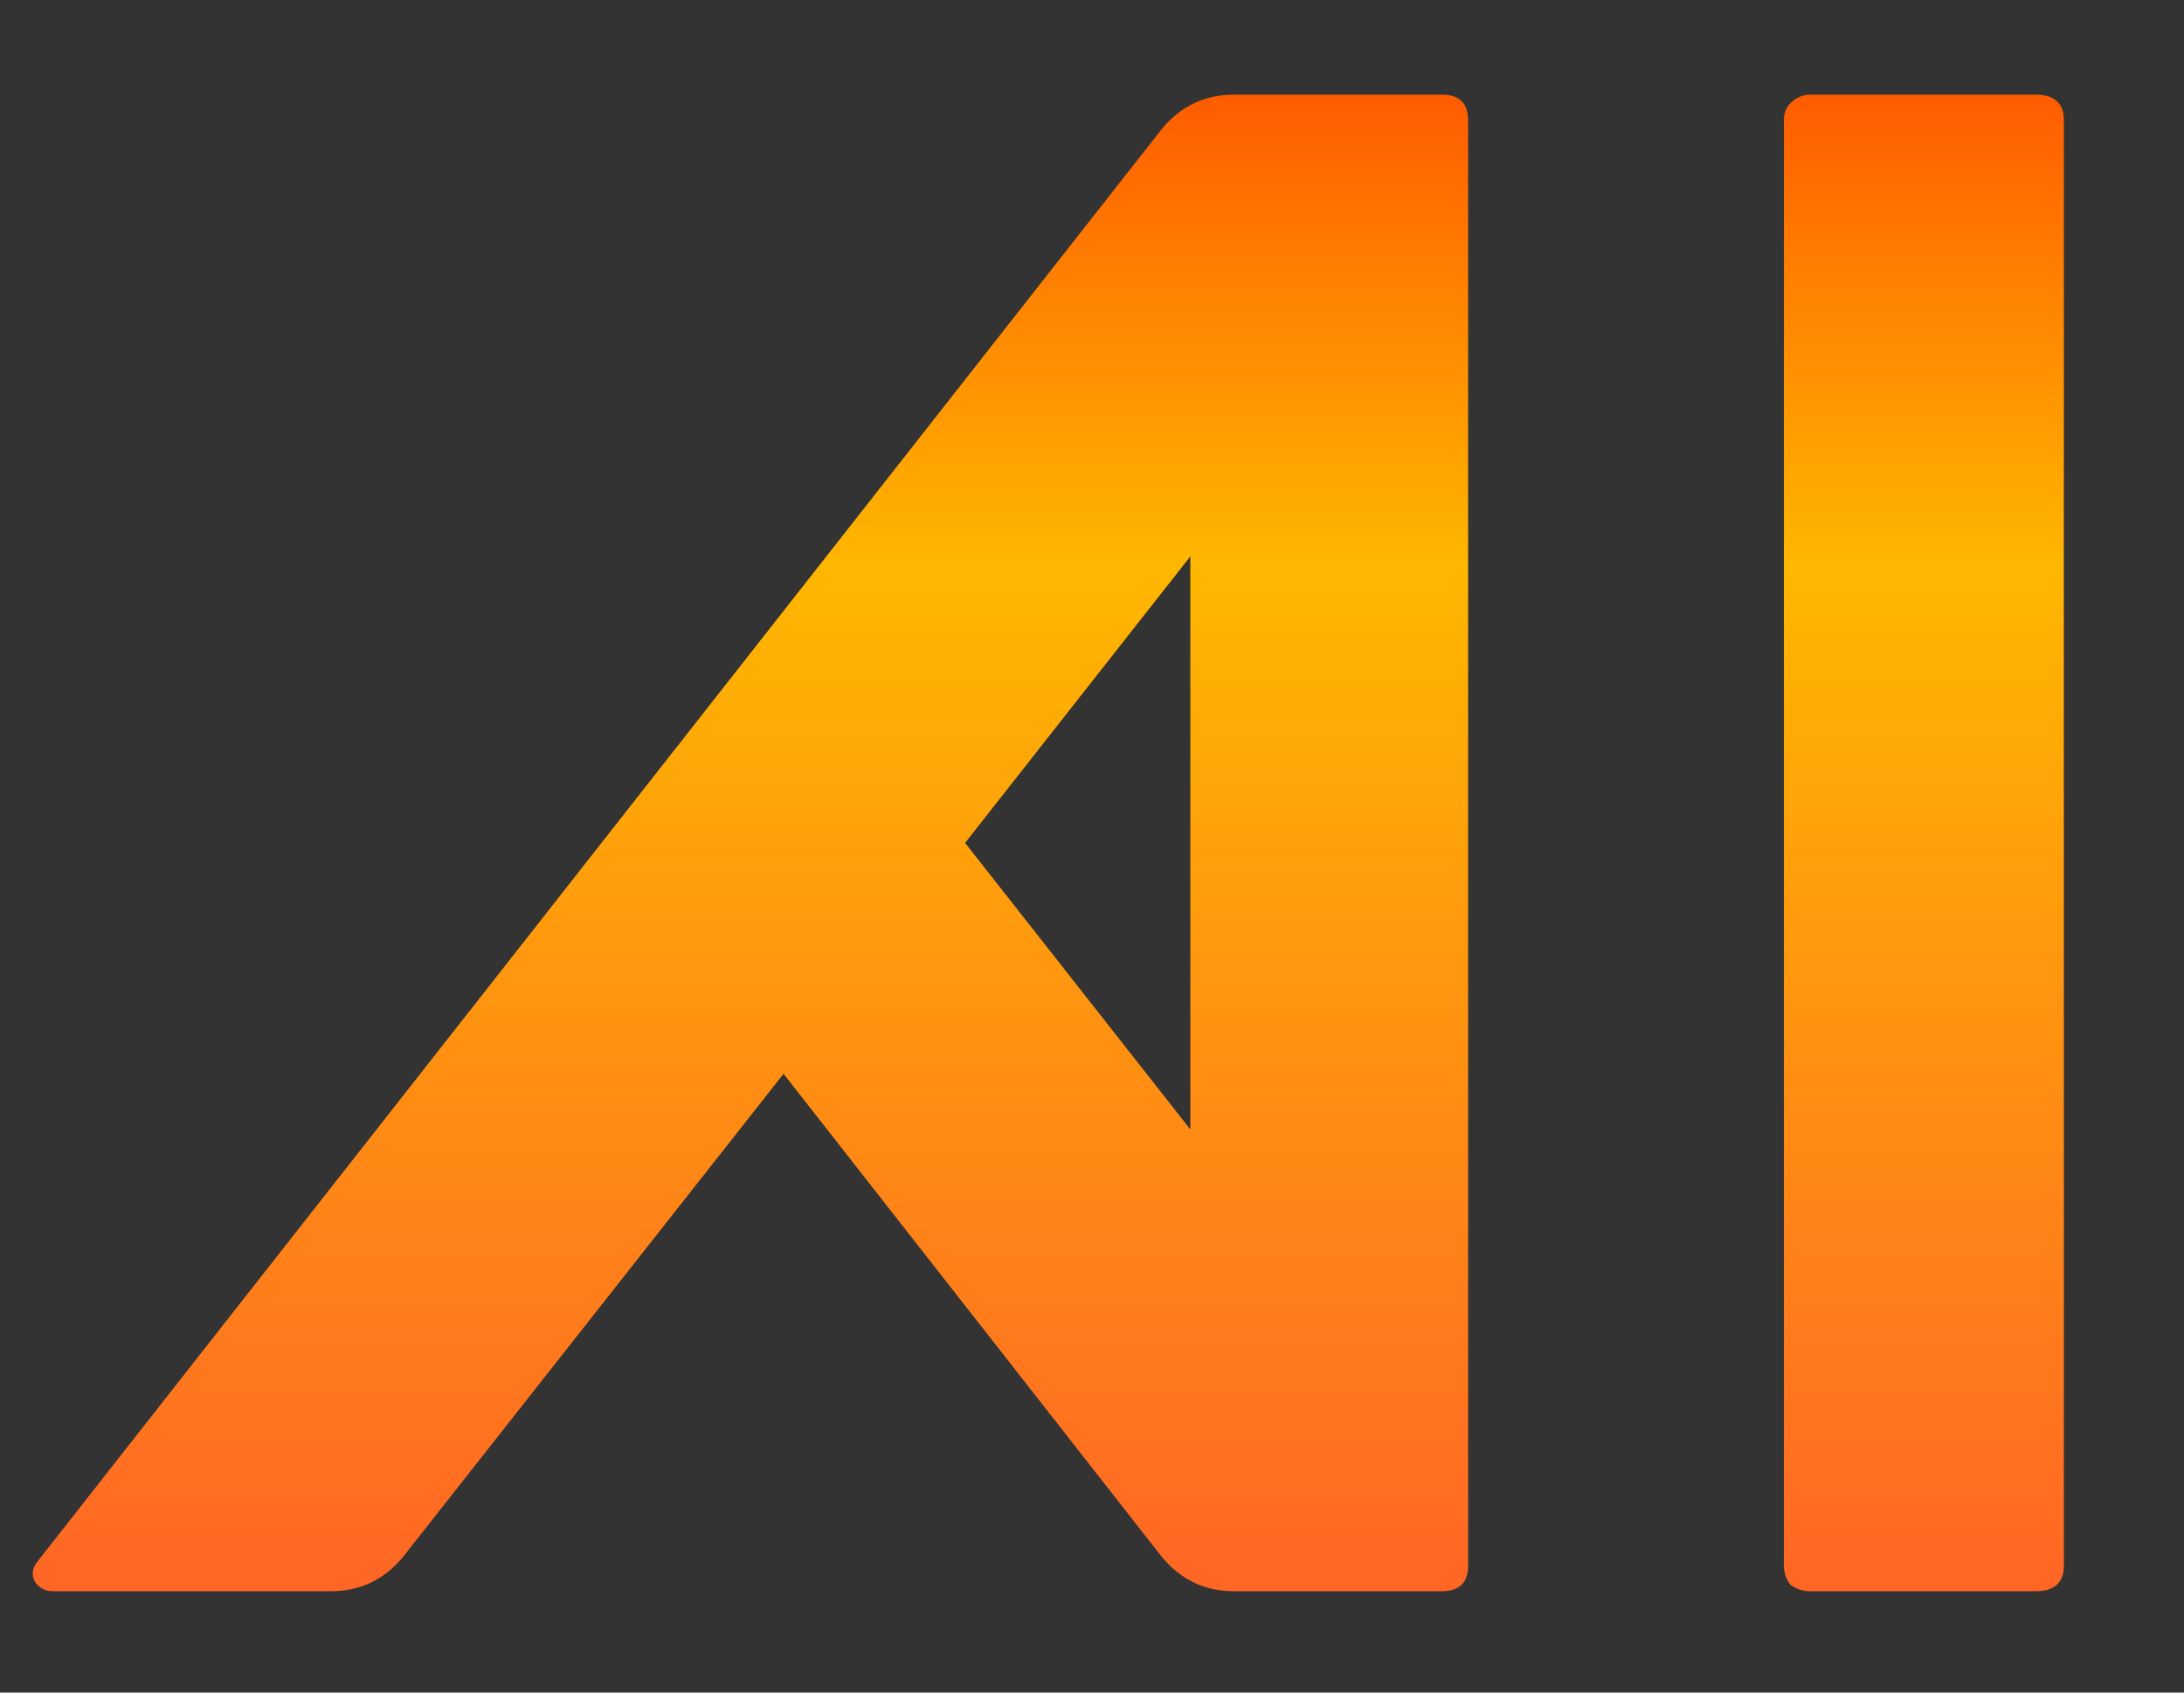
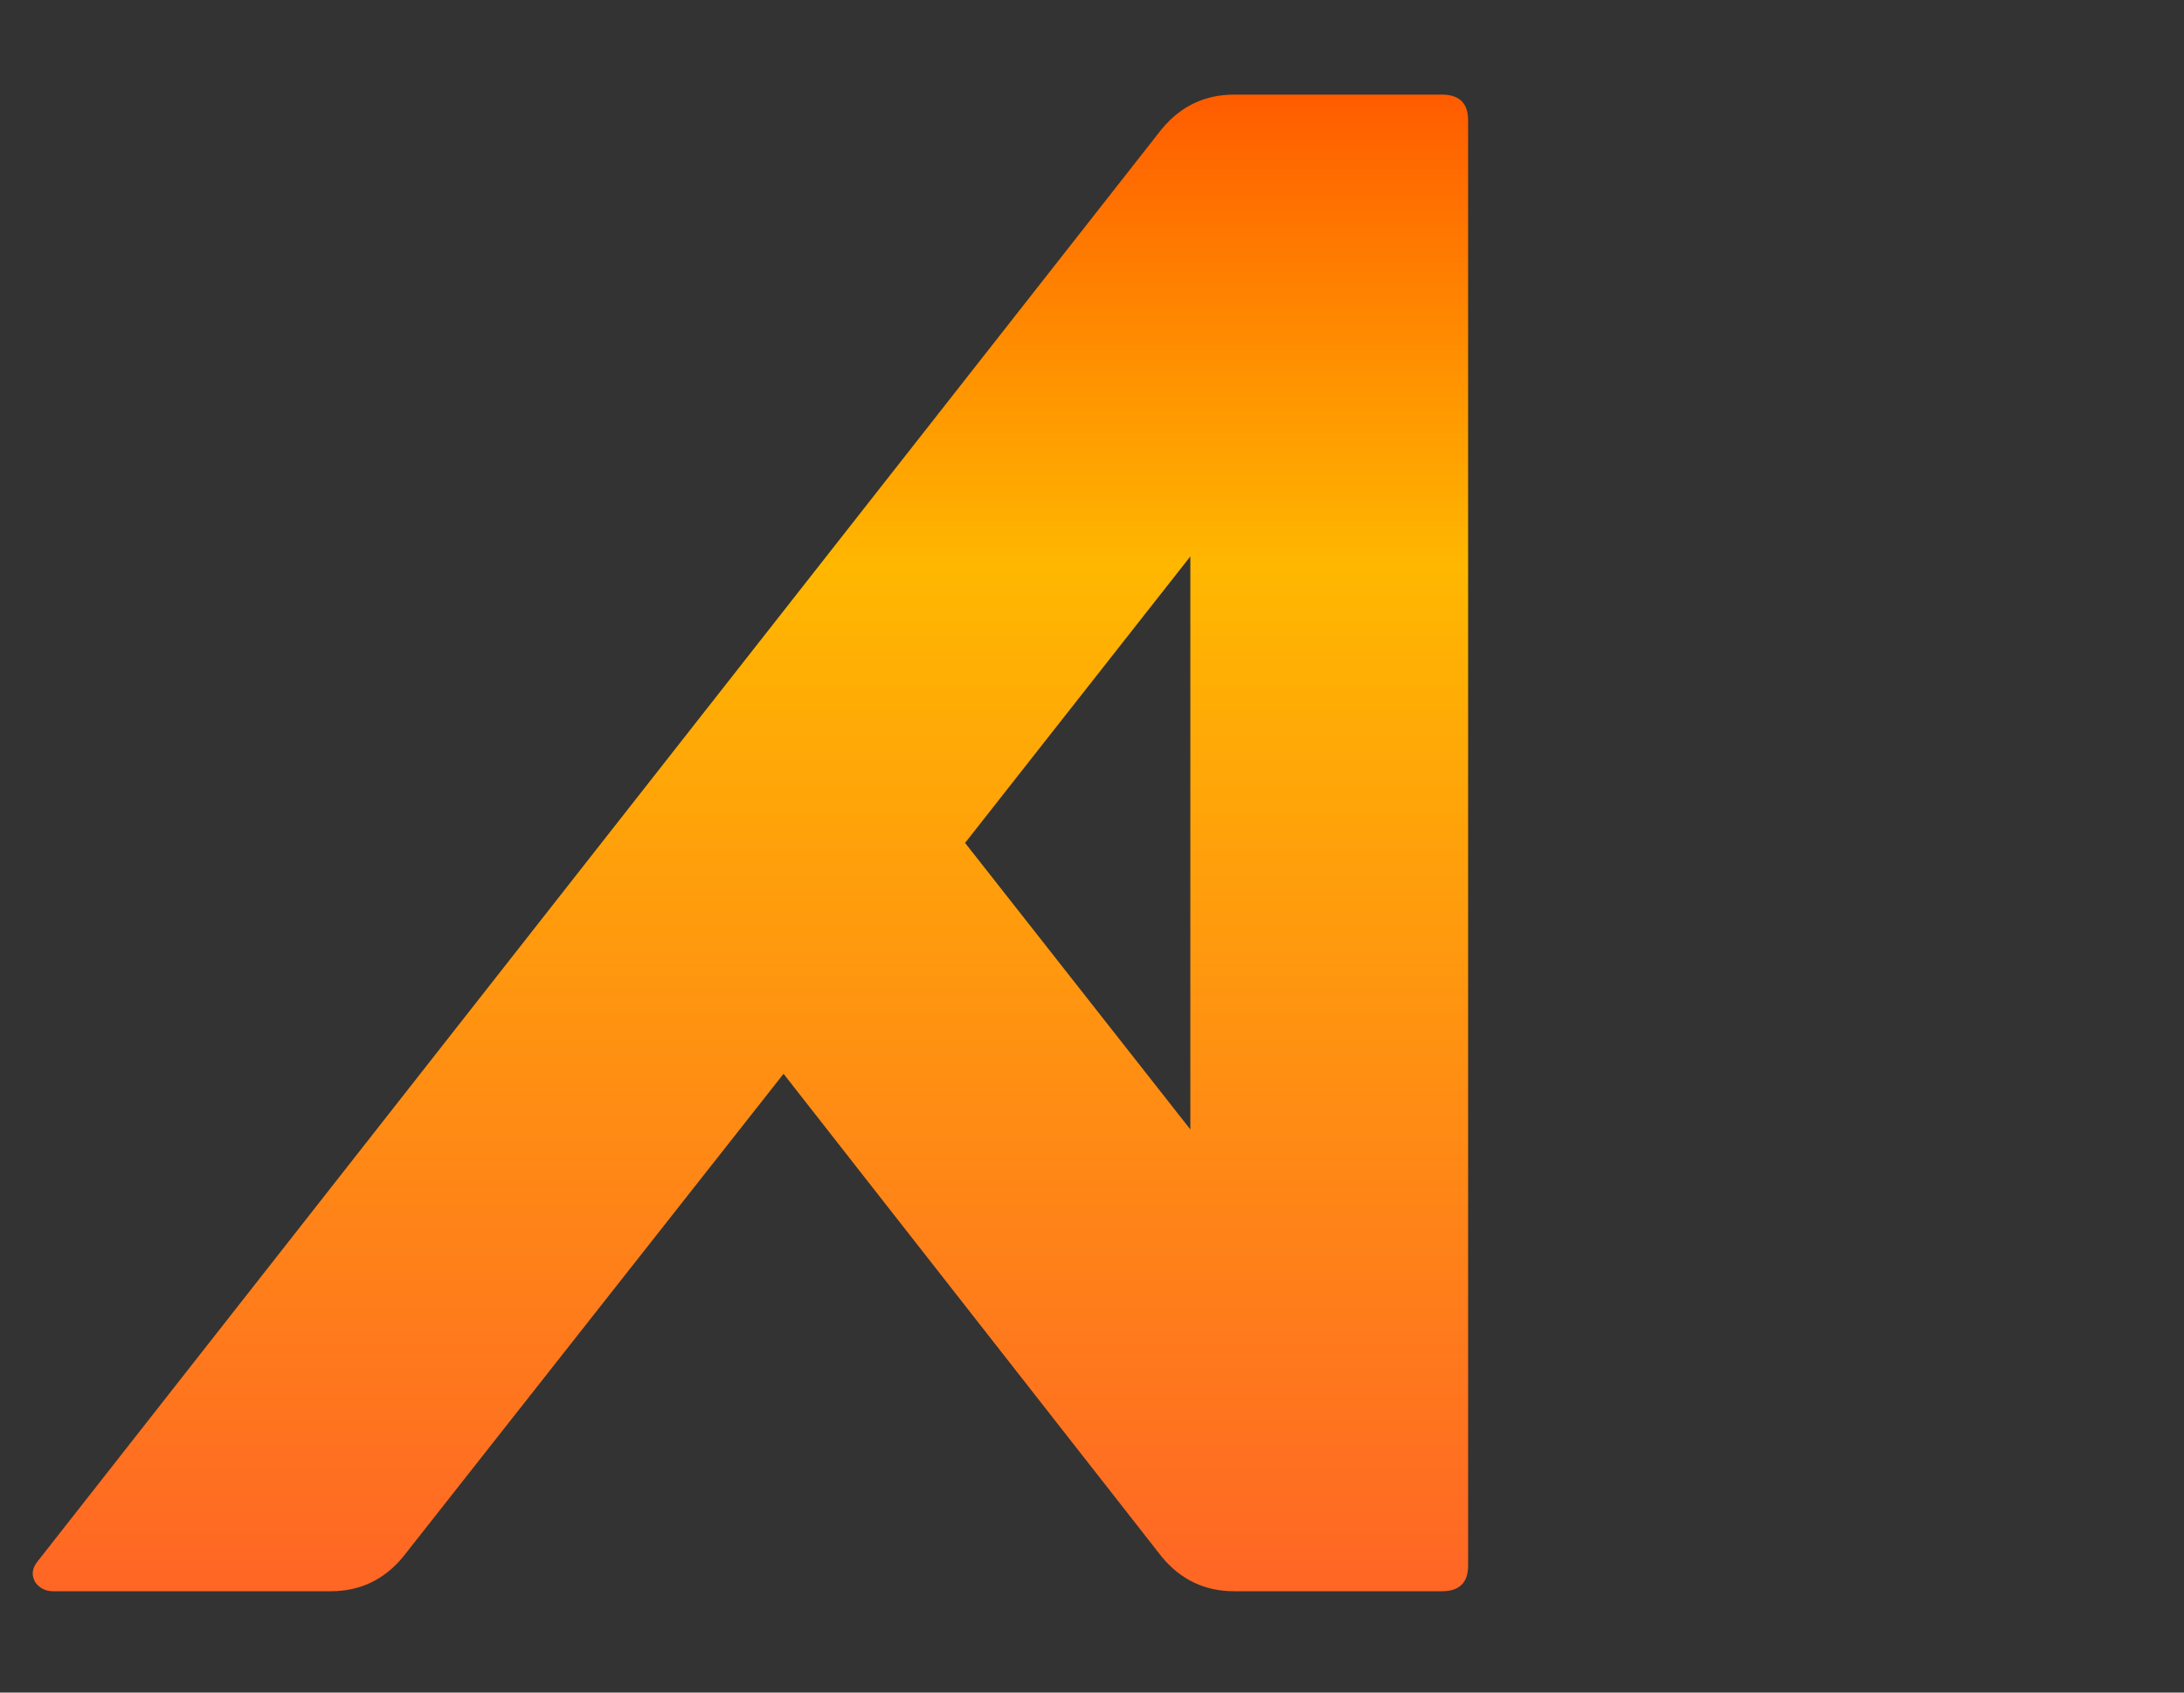
<svg xmlns="http://www.w3.org/2000/svg" width="40" height="31" xml:space="preserve" overflow="hidden">
  <rect width="100%" height="100%" fill="#333333" stroke="none" />
  <defs>
    <clipPath id="clip0">
      <rect x="706" y="507" width="40" height="31" />
    </clipPath>
    <linearGradient x1="36.95" y1="1.733" x2="36.95" y2="29.144" gradientUnits="userSpaceOnUse" spreadMethod="pad" id="fill1">
      <stop offset="0" stop-color="#FF5C00" />
      <stop offset="0.314" stop-color="#FFB700" />
      <stop offset="1" stop-color="#FF6625" />
    </linearGradient>
    <linearGradient x1="36.95" y1="1.733" x2="36.95" y2="29.144" gradientUnits="userSpaceOnUse" spreadMethod="pad" id="fill2">
      <stop offset="0" stop-color="#FF5C00" />
      <stop offset="0.314" stop-color="#FFB700" />
      <stop offset="1" stop-color="#FF6625" />
    </linearGradient>
  </defs>
  <g clip-path="url(#clip0)" transform="translate(-706 -507)">
    <path d="M54.051 1.733 72.181 1.733C72.338 1.733 72.443 1.798 72.495 1.929 72.573 2.033 72.56 2.151 72.456 2.281L69.558 6.079C69.219 6.497 68.788 6.706 68.266 6.706L58.594 6.706 58.594 12.971 68.383 12.971C68.697 12.971 68.853 13.128 68.853 13.441L68.853 17.435C68.853 17.775 68.697 17.944 68.383 17.944L58.594 17.944 58.594 28.674C58.594 28.987 58.424 29.143 58.085 29.143L54.051 29.143C53.921 29.143 53.803 29.104 53.699 29.026 53.621 28.922 53.581 28.804 53.581 28.674L53.581 2.203C53.581 2.072 53.621 1.968 53.699 1.889 53.803 1.785 53.921 1.733 54.051 1.733Z" fill="#FFFFFF" transform="matrix(1.023 0 0 1 706 507)" />
    <path d="M74.473 15.321C74.473 13.311 74.839 11.444 75.57 9.721 76.327 7.972 77.332 6.471 78.585 5.218 79.864 3.939 81.365 2.947 83.088 2.242 84.811 1.511 86.664 1.159 88.648 1.185 90.632 1.211 92.486 1.602 94.209 2.359 95.932 3.116 97.42 4.148 98.673 5.453 99.952 6.758 100.957 8.285 101.688 10.034 102.419 11.757 102.771 13.598 102.745 15.556 102.719 17.54 102.328 19.393 101.571 21.116 100.813 22.839 99.782 24.34 98.477 25.619 97.198 26.898 95.697 27.903 93.974 28.634 92.251 29.339 90.397 29.692 88.413 29.692 86.456 29.692 84.615 29.326 82.892 28.595 81.195 27.838 79.72 26.82 78.467 25.541 77.214 24.236 76.235 22.709 75.531 20.959 74.826 19.21 74.473 17.331 74.473 15.321ZM79.486 15.516C79.486 16.796 79.734 18.009 80.23 19.158 80.725 20.307 81.391 21.312 82.227 22.173 83.062 23.035 84.028 23.713 85.124 24.209 86.221 24.706 87.395 24.953 88.648 24.953 89.875 24.927 91.037 24.653 92.133 24.131 93.23 23.609 94.183 22.917 94.992 22.056 95.827 21.168 96.48 20.15 96.95 19.002 97.42 17.827 97.642 16.6 97.616 15.321 97.616 14.041 97.368 12.828 96.872 11.679 96.376 10.53 95.71 9.538 94.874 8.703 94.039 7.841 93.06 7.163 91.938 6.667 90.841 6.171 89.68 5.923 88.453 5.923 87.226 5.949 86.064 6.223 84.968 6.745 83.871 7.241 82.918 7.933 82.109 8.82 81.3 9.682 80.66 10.687 80.19 11.836 79.72 12.984 79.486 14.211 79.486 15.516Z" fill="#FFFFFF" transform="matrix(1.023 0 0 1 706 507)" />
    <path d="M107.232 2.124C107.232 1.994 107.272 1.889 107.35 1.811 107.454 1.707 107.572 1.655 107.702 1.655L128.378 1.655C128.508 1.655 128.613 1.707 128.691 1.811 128.795 1.889 128.848 1.994 128.848 2.124L128.848 7.881C128.848 8.246 128.73 8.572 128.495 8.86L122.308 16.965 131.158 28.517C131.236 28.647 131.236 28.778 131.158 28.909 131.106 29.013 131.014 29.065 130.884 29.065L125.911 29.065C125.389 29.065 124.958 28.856 124.619 28.439L116.043 17.279C115.86 17.07 115.86 16.874 116.043 16.691L123.757 6.628 112.245 6.628 112.245 28.595C112.245 28.909 112.075 29.065 111.736 29.065L107.702 29.065C107.572 29.065 107.454 29.026 107.35 28.948 107.272 28.843 107.232 28.726 107.232 28.595L107.232 2.124Z" fill="#FFFFFF" transform="matrix(1.023 0 0 1 706 507)" />
    <path d="M131.872 15.321C131.872 13.311 132.237 11.444 132.968 9.721 133.725 7.972 134.73 6.471 135.983 5.218 137.262 3.939 138.764 2.947 140.486 2.242 142.209 1.511 144.063 1.159 146.047 1.185 147.953 1.211 149.741 1.576 151.411 2.281 153.082 2.96 154.544 3.913 155.797 5.14 156.006 5.348 156.019 5.557 155.836 5.766L153.33 9.016C153.252 9.147 153.134 9.225 152.978 9.251 152.847 9.251 152.73 9.186 152.625 9.055 151.79 8.089 150.785 7.319 149.61 6.745 148.436 6.171 147.182 5.897 145.851 5.923 144.624 5.923 143.462 6.184 142.366 6.706 141.27 7.228 140.317 7.92 139.508 8.781 138.698 9.643 138.059 10.661 137.589 11.836 137.119 12.984 136.884 14.211 136.884 15.516 136.884 16.796 137.132 18.009 137.628 19.158 138.124 20.307 138.79 21.312 139.625 22.173 140.46 23.035 141.426 23.713 142.523 24.209 143.619 24.706 144.794 24.953 146.047 24.953 147.065 24.927 148.031 24.732 148.945 24.366 149.884 24.001 150.733 23.505 151.49 22.878 152.273 22.252 152.939 21.521 153.487 20.685 154.035 19.824 154.44 18.897 154.701 17.905L147.065 17.905C146.934 17.905 146.83 17.853 146.752 17.748 146.699 17.618 146.713 17.487 146.791 17.357L149.297 13.676C149.636 13.206 150.08 12.971 150.628 12.971L159.909 12.971C159.987 13.415 160.039 13.846 160.065 14.263 160.118 14.681 160.131 15.112 160.105 15.556 160.078 17.54 159.687 19.393 158.93 21.116 158.199 22.839 157.181 24.34 155.876 25.619 154.596 26.898 153.095 27.903 151.372 28.634 149.649 29.339 147.796 29.692 145.812 29.692 143.854 29.692 142.014 29.326 140.291 28.595 138.594 27.838 137.119 26.82 135.866 25.541 134.613 24.236 133.634 22.709 132.929 20.959 132.224 19.21 131.872 17.331 131.872 15.321Z" fill="#FFFFFF" transform="matrix(1.023 0 0 1 706 507)" />
    <path d="M165.101 1.733 183.231 1.733C183.388 1.733 183.492 1.798 183.544 1.929 183.623 2.033 183.61 2.151 183.505 2.281L180.608 6.079C180.268 6.497 179.838 6.706 179.315 6.706L169.643 6.706 169.643 12.971 179.433 12.971C179.746 12.971 179.903 13.128 179.903 13.441L179.903 17.435C179.903 17.775 179.746 17.944 179.433 17.944L169.643 17.944 169.643 24.17 182.017 24.17C182.148 24.17 182.252 24.223 182.331 24.327 182.435 24.405 182.487 24.51 182.487 24.64L182.487 28.674C182.487 28.987 182.331 29.143 182.017 29.143L165.101 29.143C164.971 29.143 164.853 29.104 164.749 29.026 164.67 28.922 164.631 28.804 164.631 28.674L164.631 2.203C164.631 2.072 164.67 1.968 164.749 1.889 164.853 1.785 164.971 1.733 165.101 1.733Z" fill="#FFFFFF" transform="matrix(1.023 0 0 1 706 507)" />
    <path d="M0.675 28.595 20.802 2.36C21.142 1.942 21.572 1.733 22.094 1.733L25.814 1.733C26.128 1.733 26.284 1.89 26.284 2.203L26.284 28.674C26.284 28.987 26.128 29.144 25.814 29.144L22.094 29.144C21.572 29.144 21.142 28.935 20.802 28.517L14.028 19.667 7.214 28.517C6.875 28.935 6.444 29.144 5.922 29.144L0.949 29.144C0.819 29.144 0.714 29.091 0.636 28.987 0.558 28.856 0.571 28.726 0.675 28.595ZM17.278 15.438 21.311 20.686 21.311 10.191 17.278 15.438Z" fill="url(#fill1)" transform="matrix(1.023 0 0 1 706 507)" />
-     <path d="M32.408 1.733 36.441 1.733C36.78 1.733 36.95 1.89 36.95 2.203L36.95 28.674C36.95 28.987 36.78 29.144 36.441 29.144L32.408 29.144C32.277 29.144 32.16 29.104 32.055 29.026 31.977 28.922 31.938 28.804 31.938 28.674L31.938 2.203C31.938 2.072 31.977 1.968 32.055 1.89 32.16 1.785 32.277 1.733 32.408 1.733Z" fill="url(#fill2)" transform="matrix(1.023 0 0 1 706 507)" />
  </g>
</svg>